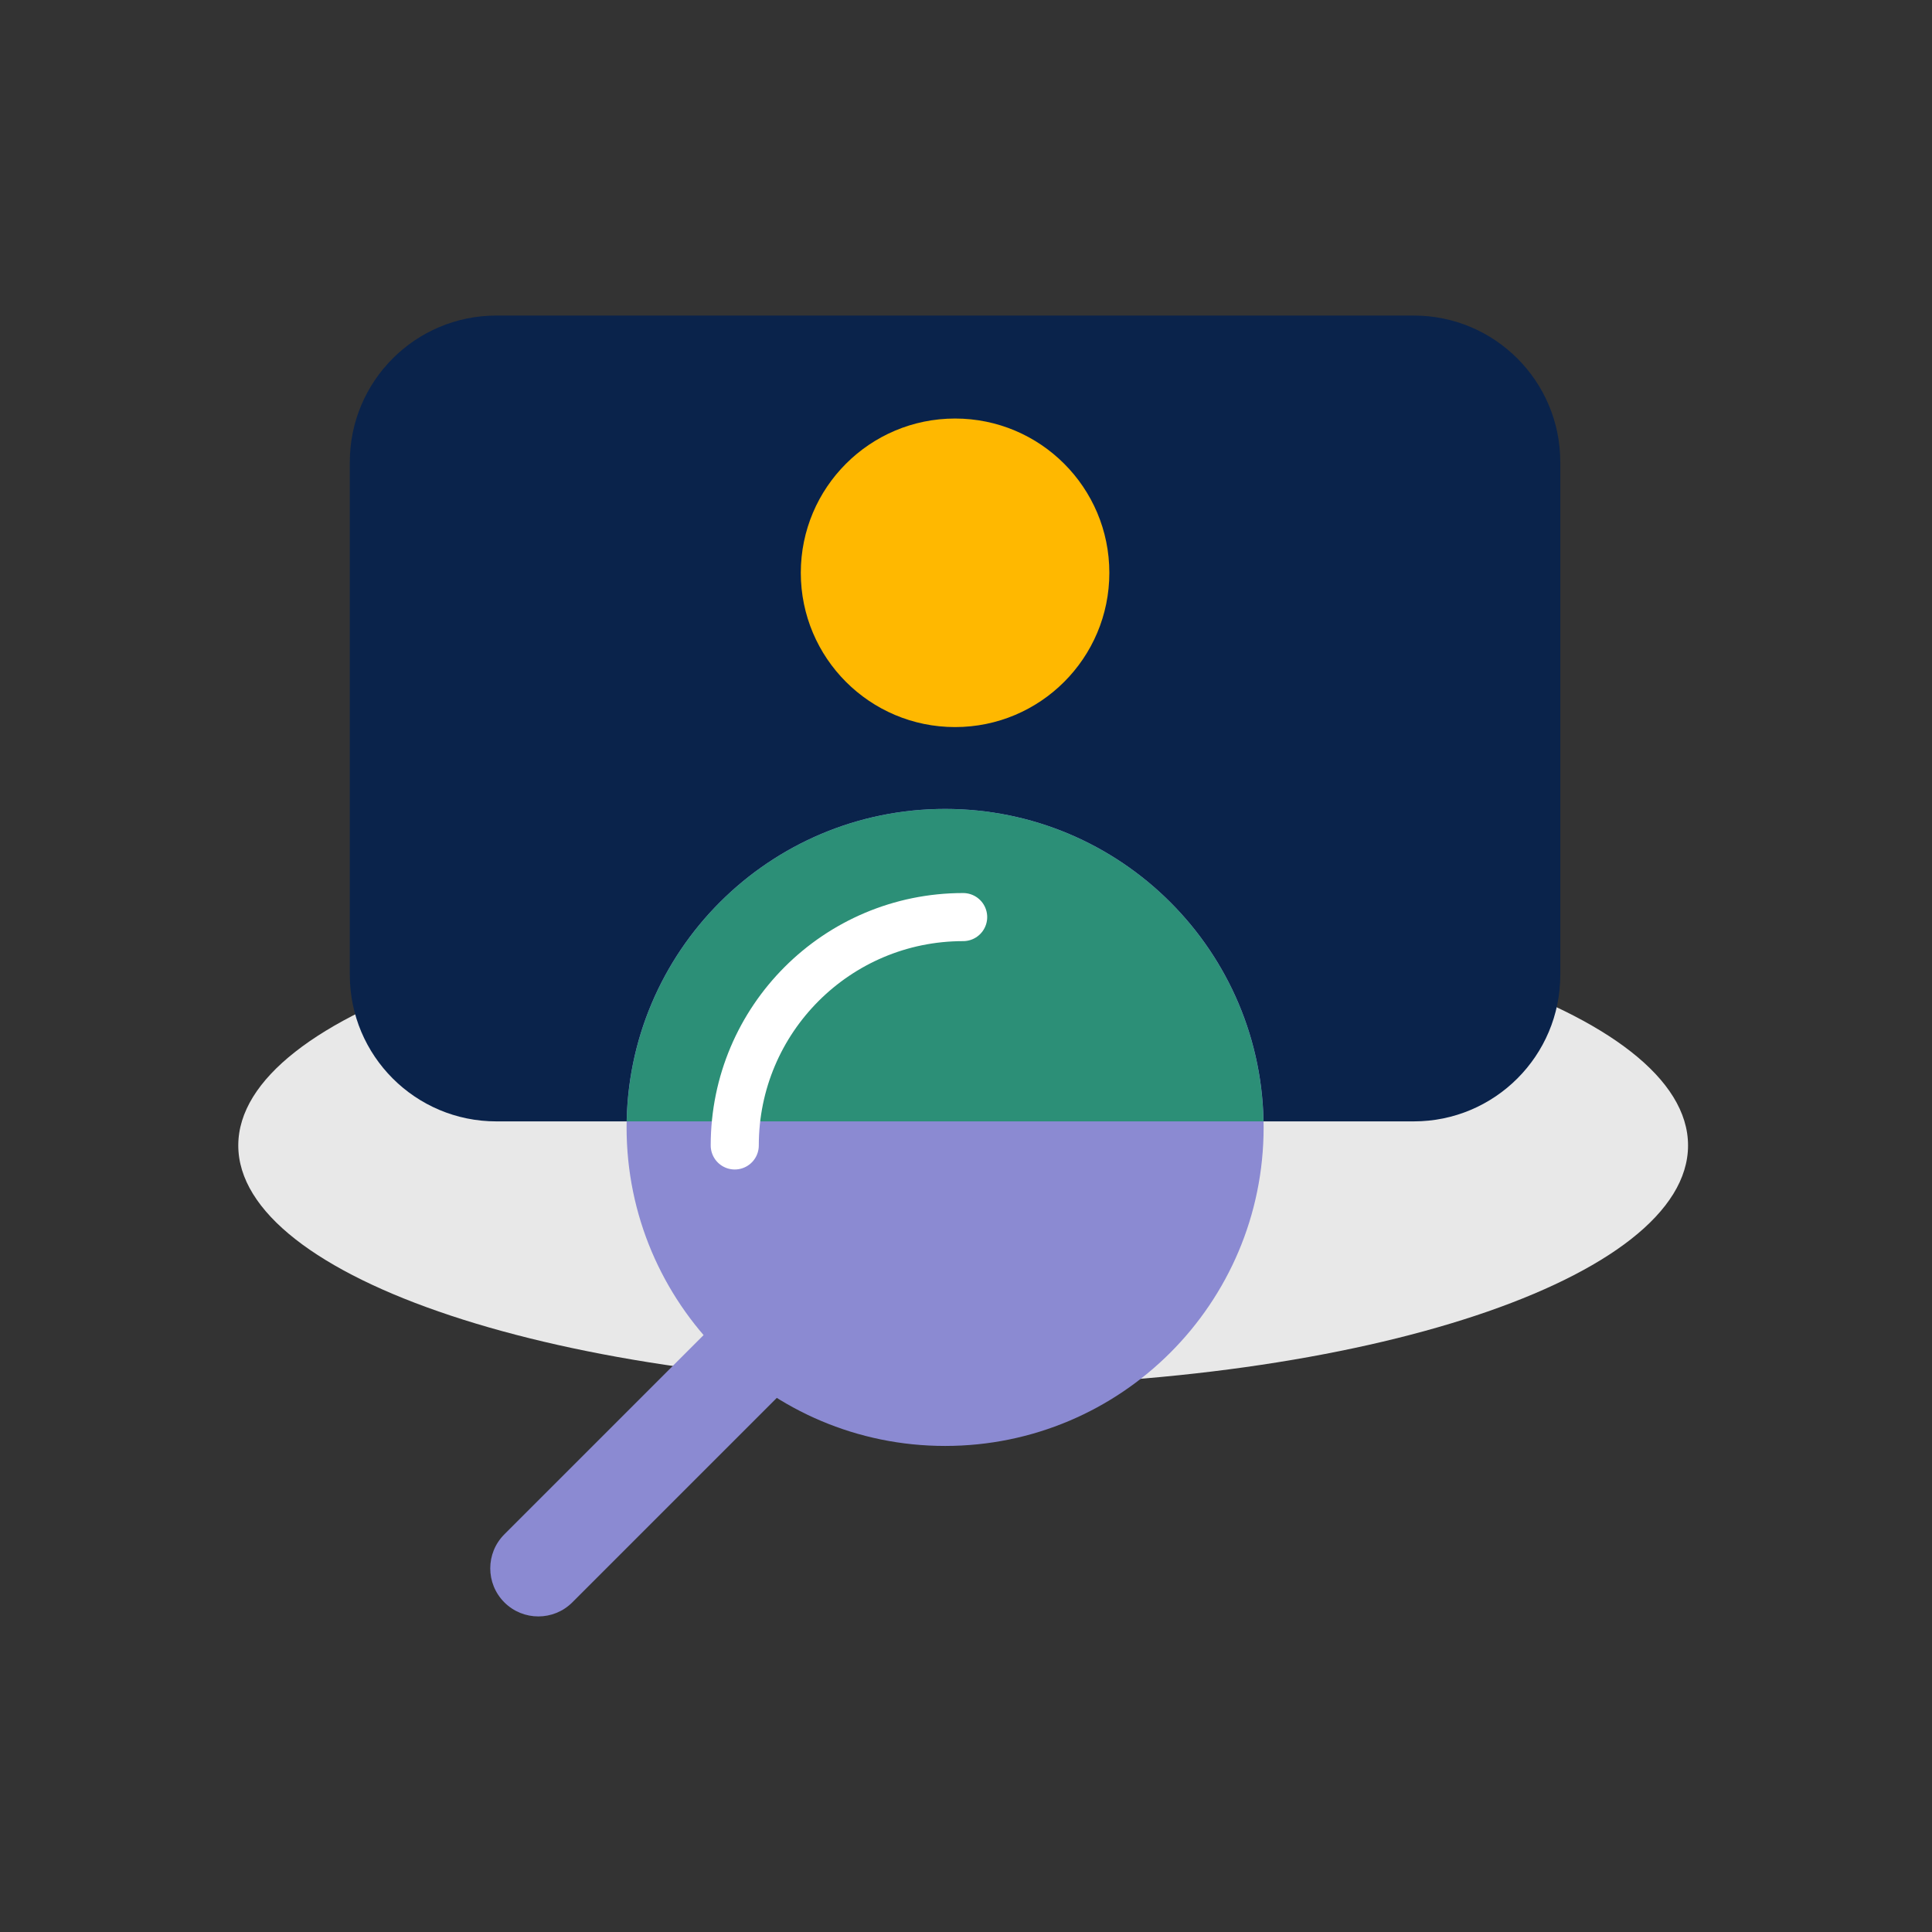
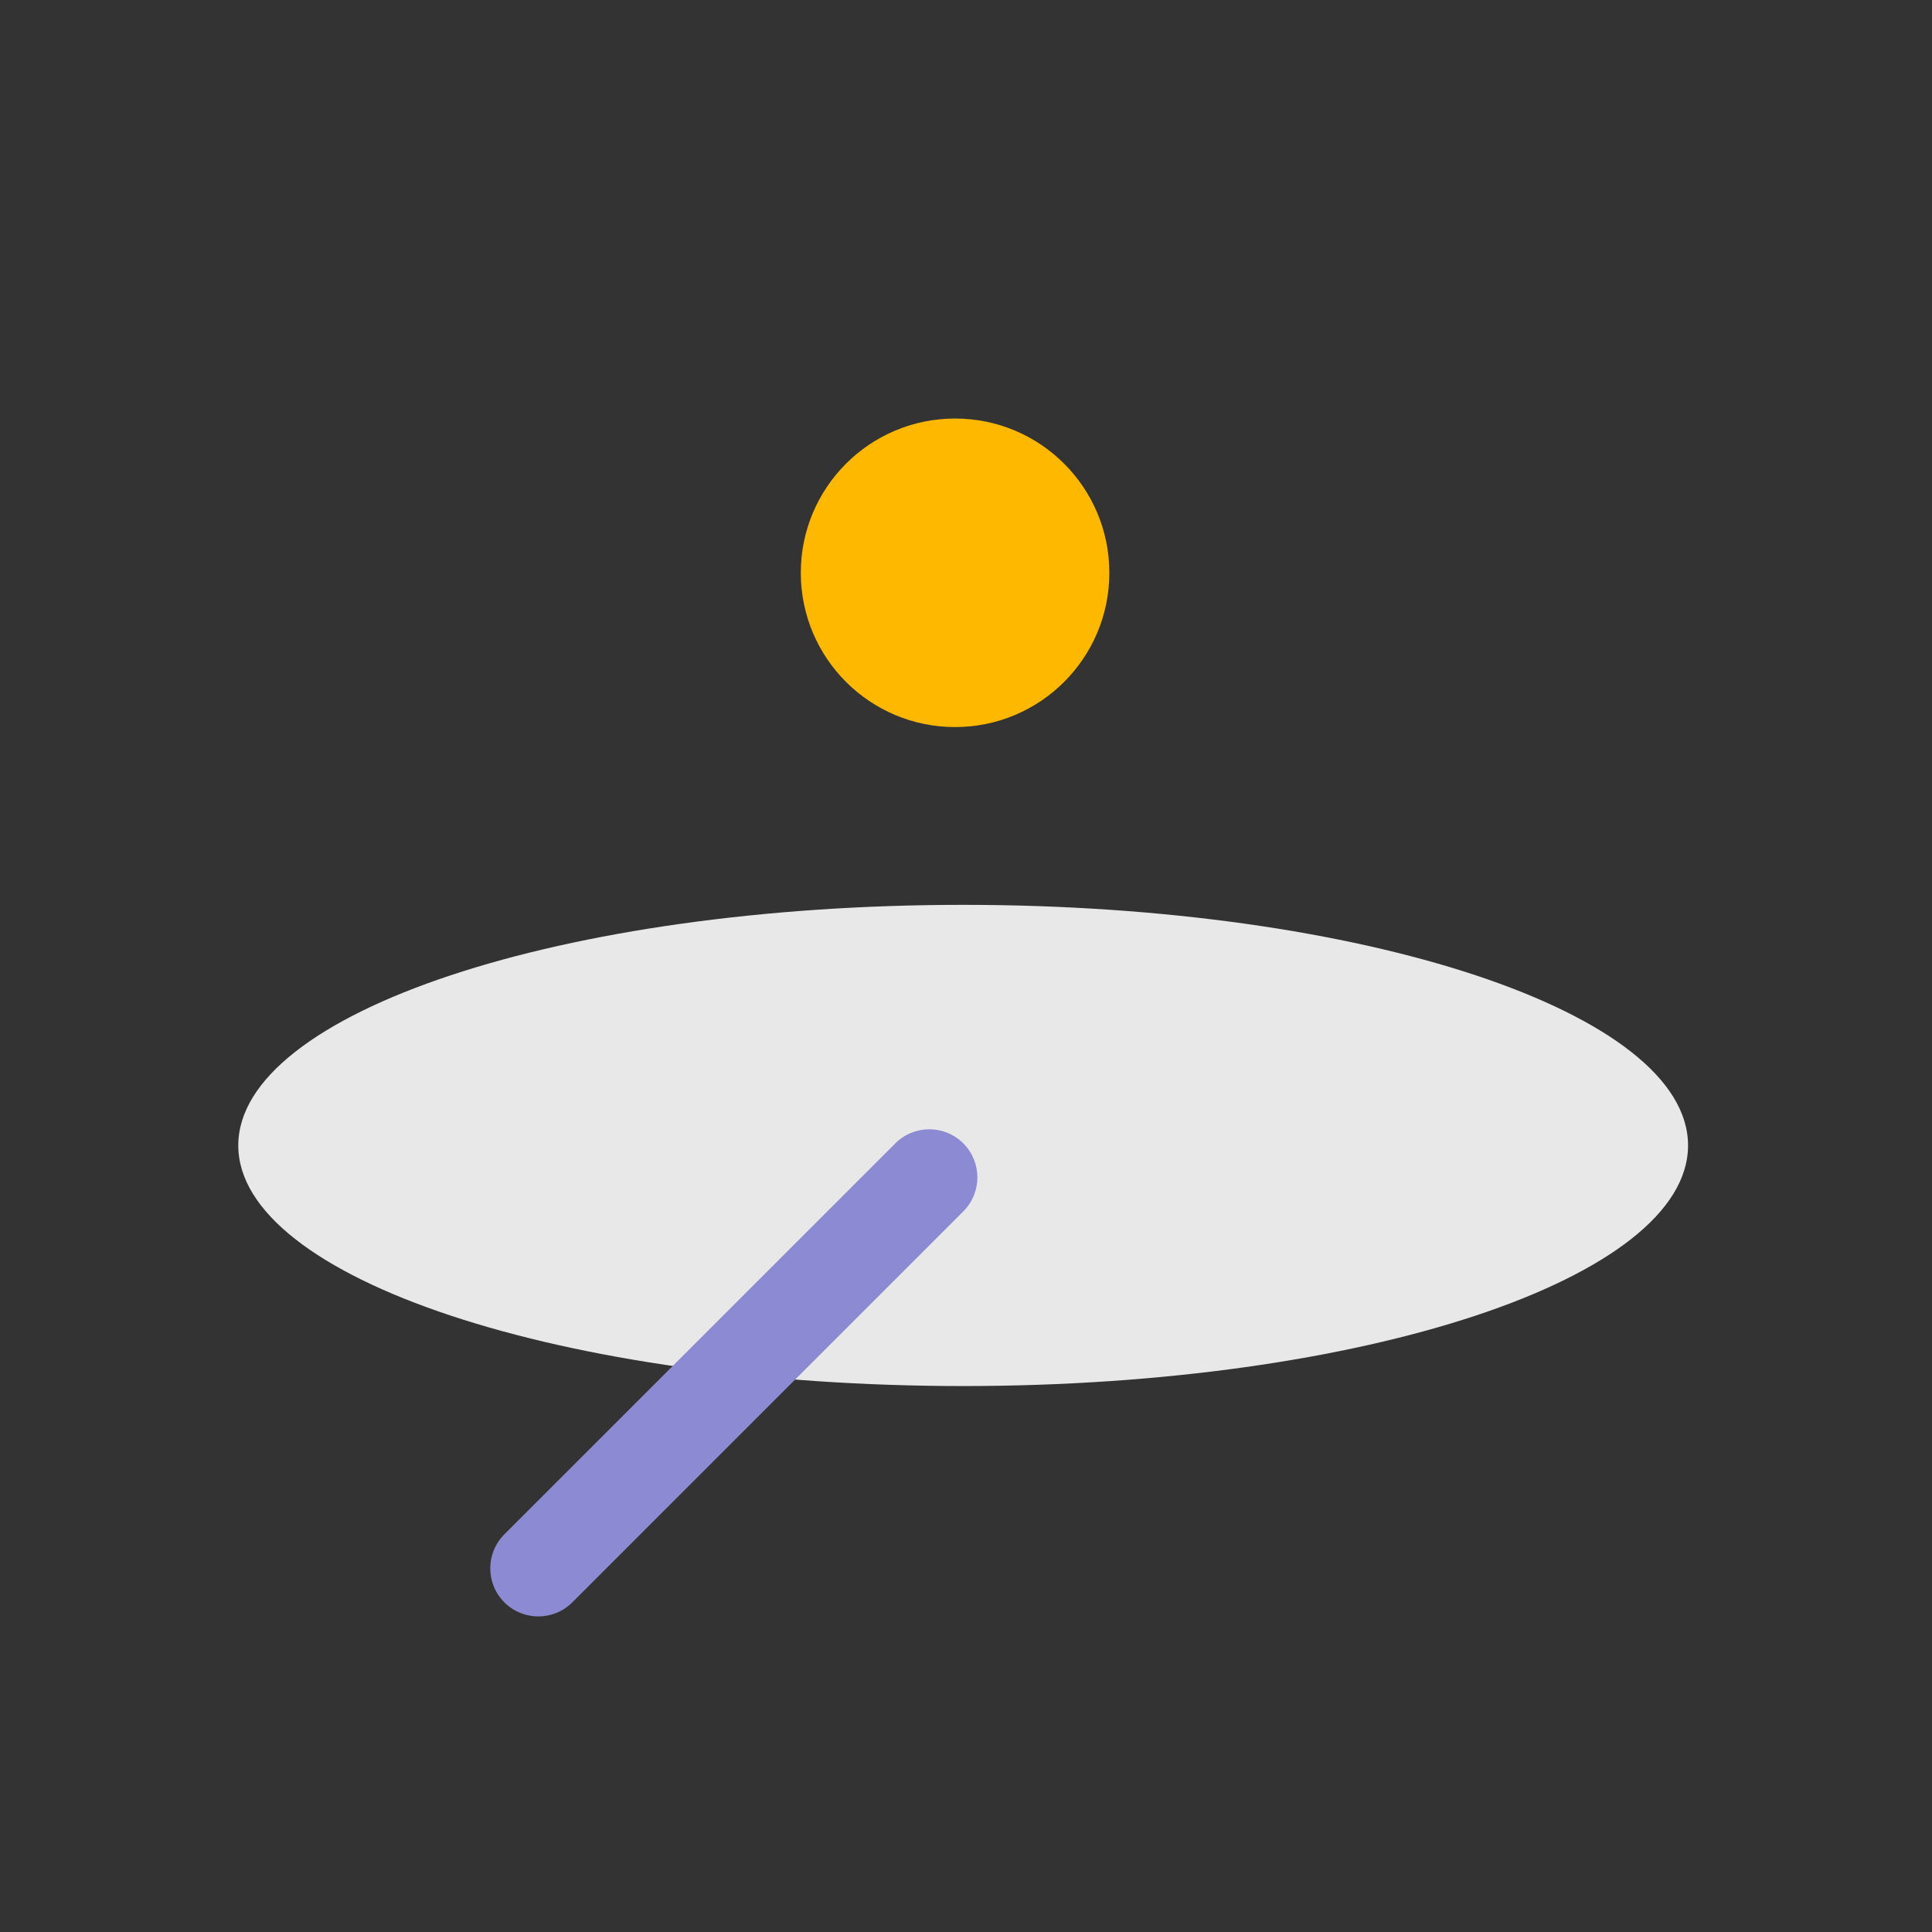
<svg xmlns="http://www.w3.org/2000/svg" width="144" height="144" viewBox="0 0 144 144" fill="none">
  <rect x="0" y="0" width="144" height="144" fill="#333333" stroke="none" />
  <g clip-path="url(#clip0_4486_119830)">
-     <path d="M71.788 103.308C101.629 103.308 125.817 95.28 125.817 85.375C125.817 75.469 101.629 67.442 71.788 67.442C41.948 67.442 17.76 75.473 17.76 85.375C17.76 95.277 41.948 103.308 71.788 103.308Z" fill="#E8E8E8" />
-     <path d="M105.375 23.52H36.993C30.962 23.52 26.073 28.409 26.073 34.44V72.66C26.073 78.692 30.962 83.581 36.993 83.581H105.375C111.406 83.581 116.295 78.692 116.295 72.66V34.44C116.295 28.409 111.406 23.52 105.375 23.52Z" fill="#0A234B" />
+     <path d="M71.788 103.308C101.629 103.308 125.817 95.28 125.817 85.375C125.817 75.469 101.629 67.442 71.788 67.442C41.948 67.442 17.76 75.473 17.76 85.375C17.76 95.277 41.948 103.308 71.788 103.308" fill="#E8E8E8" />
    <path d="M71.186 54.192C77.536 54.192 82.684 49.044 82.684 42.693C82.684 36.343 77.536 31.195 71.186 31.195C64.835 31.195 59.687 36.343 59.687 42.693C59.687 49.044 64.835 54.192 71.186 54.192Z" fill="#FFB800" />
-     <path d="M70.442 107.772C83.554 107.772 94.183 97.144 94.183 84.032C94.183 70.921 83.554 60.291 70.442 60.291C57.331 60.291 46.702 70.921 46.702 84.032C46.702 97.144 57.331 107.772 70.442 107.772Z" fill="#8B8AD2" />
    <path d="M66.731 85.22L37.59 114.362C36.191 115.761 36.191 118.03 37.59 119.43C38.99 120.829 41.259 120.829 42.658 119.43L71.8 90.289C73.199 88.889 73.199 86.62 71.8 85.22C70.4 83.821 68.131 83.821 66.731 85.22Z" fill="#8B8AD2" />
-     <path d="M46.712 83.581H94.172C93.929 70.68 83.403 60.295 70.442 60.295C57.481 60.295 46.955 70.68 46.712 83.581Z" fill="#2C8F77" />
-     <path d="M71.788 68.354C62.386 68.354 54.764 75.973 54.764 85.375" stroke="white" stroke-width="3.584" stroke-linecap="round" />
  </g>
  <defs>
    <clipPath id="clip0_4486_119830">
      <rect width="108.057" height="96.96" fill="white" transform="translate(17.76 23.52)" />
    </clipPath>
  </defs>
</svg>